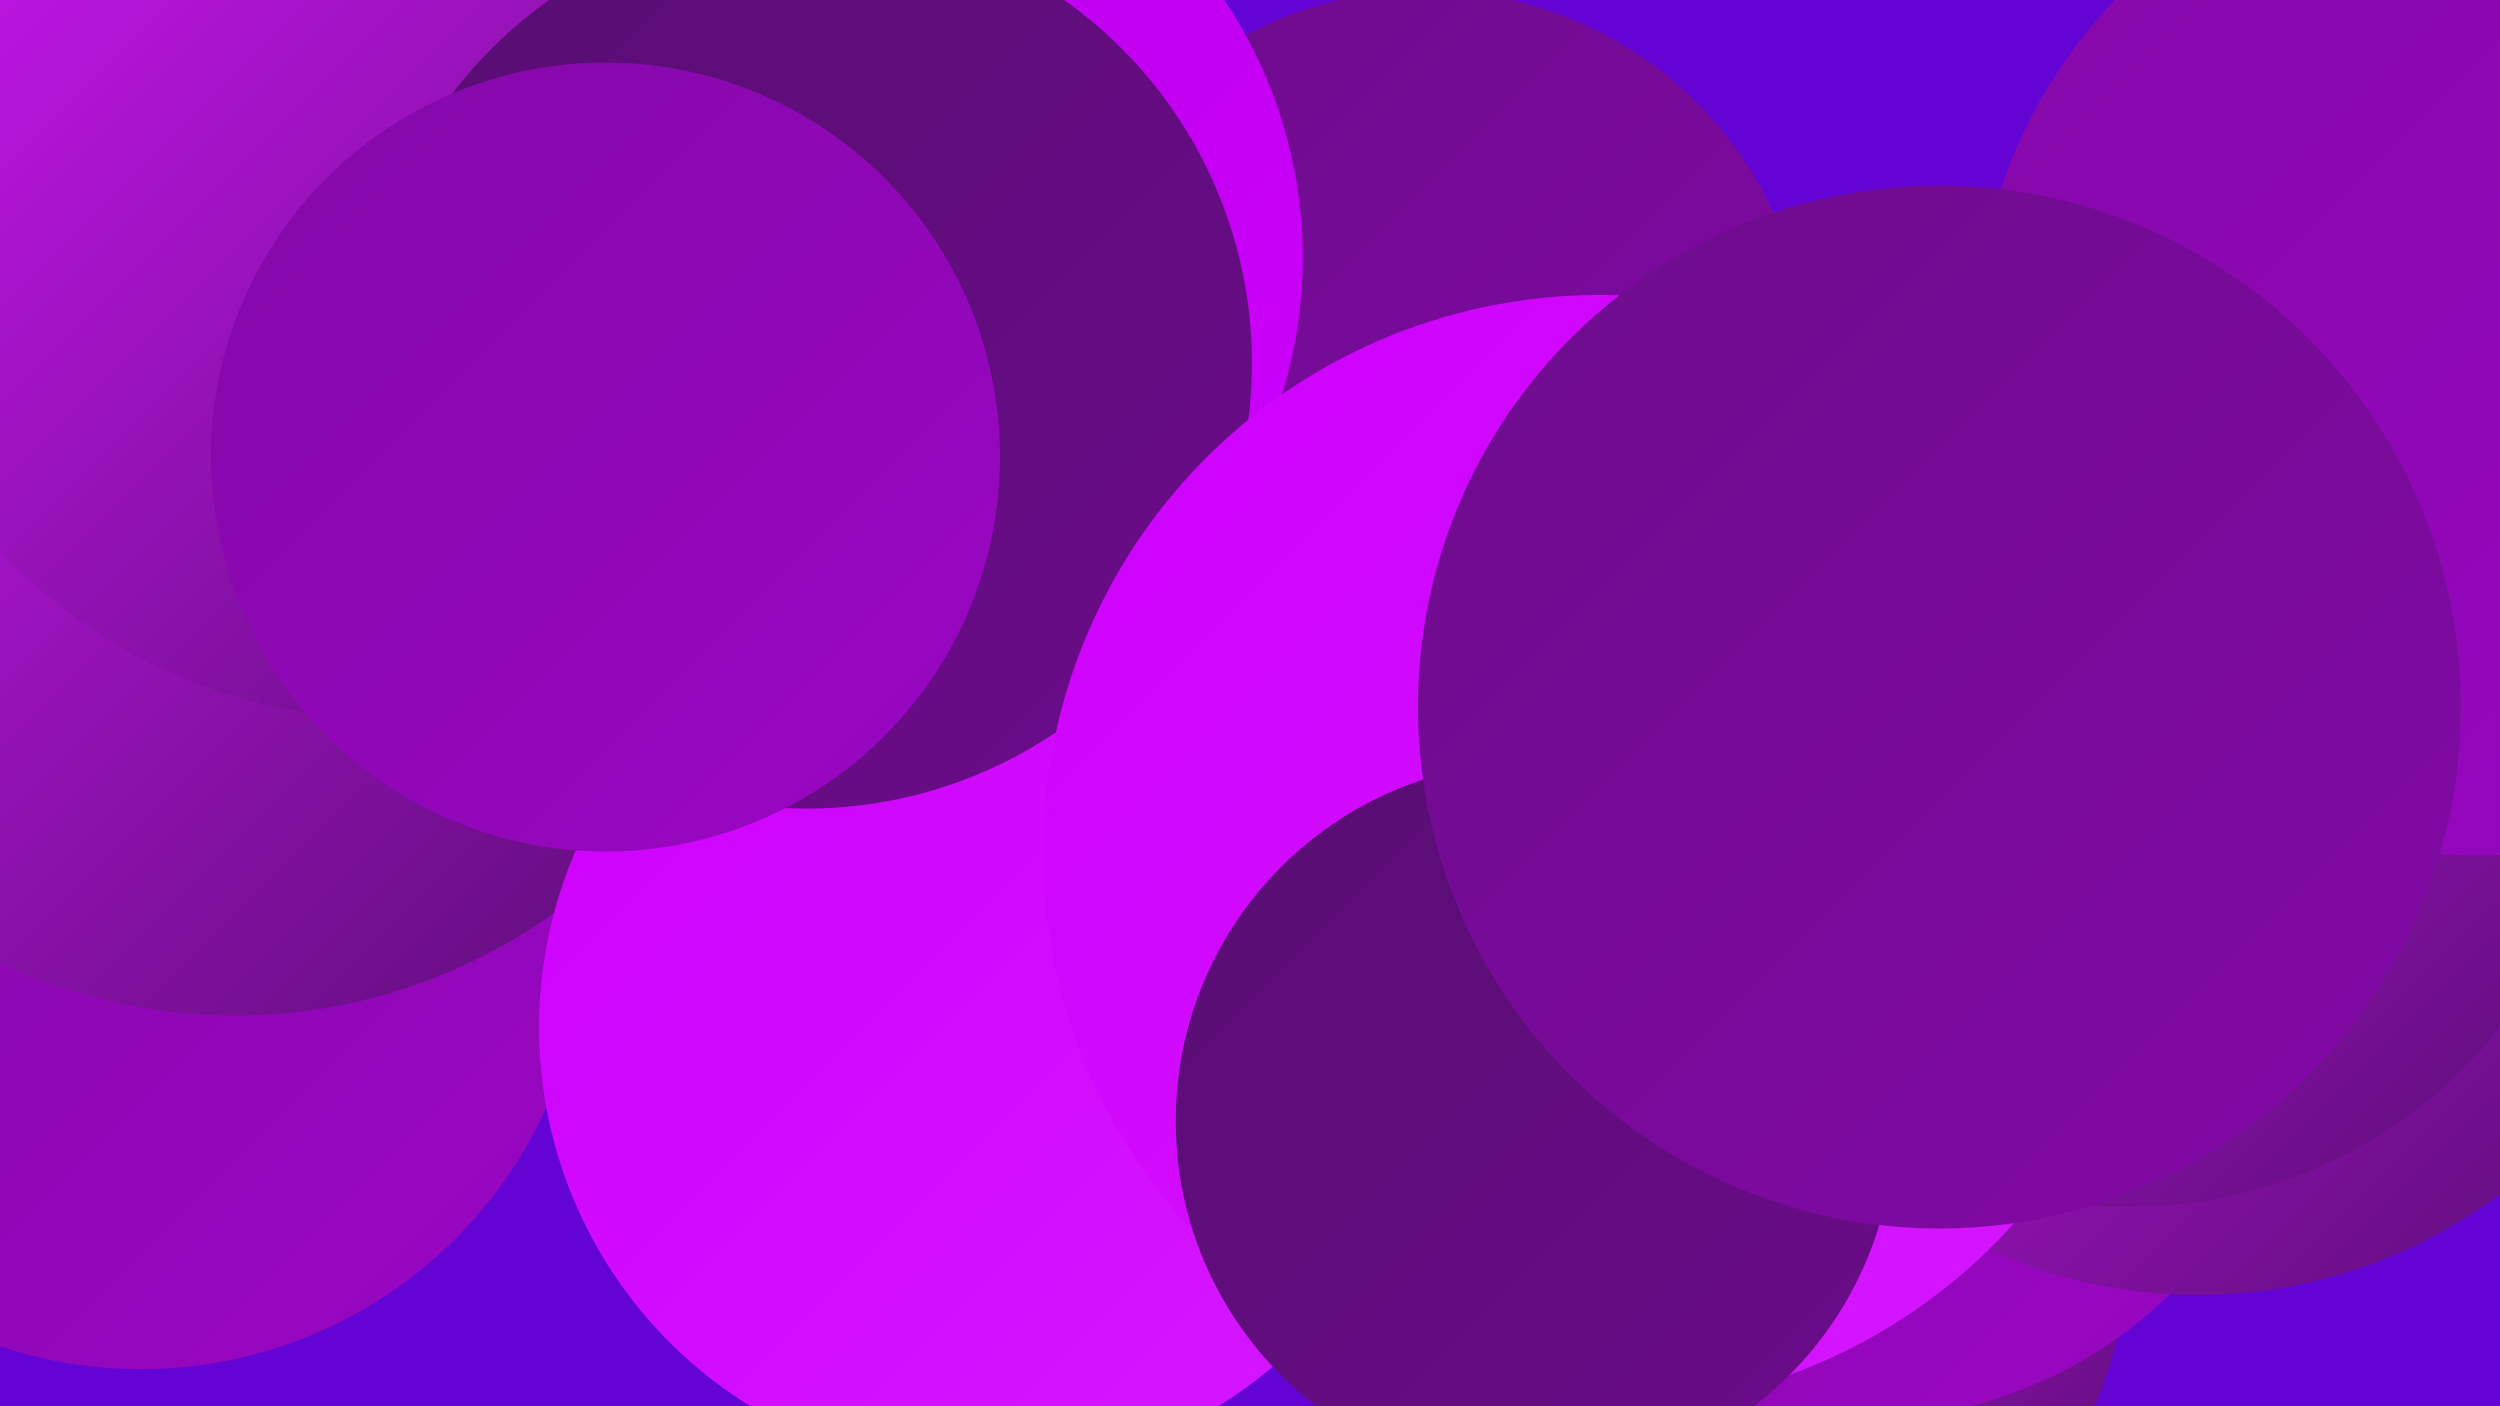
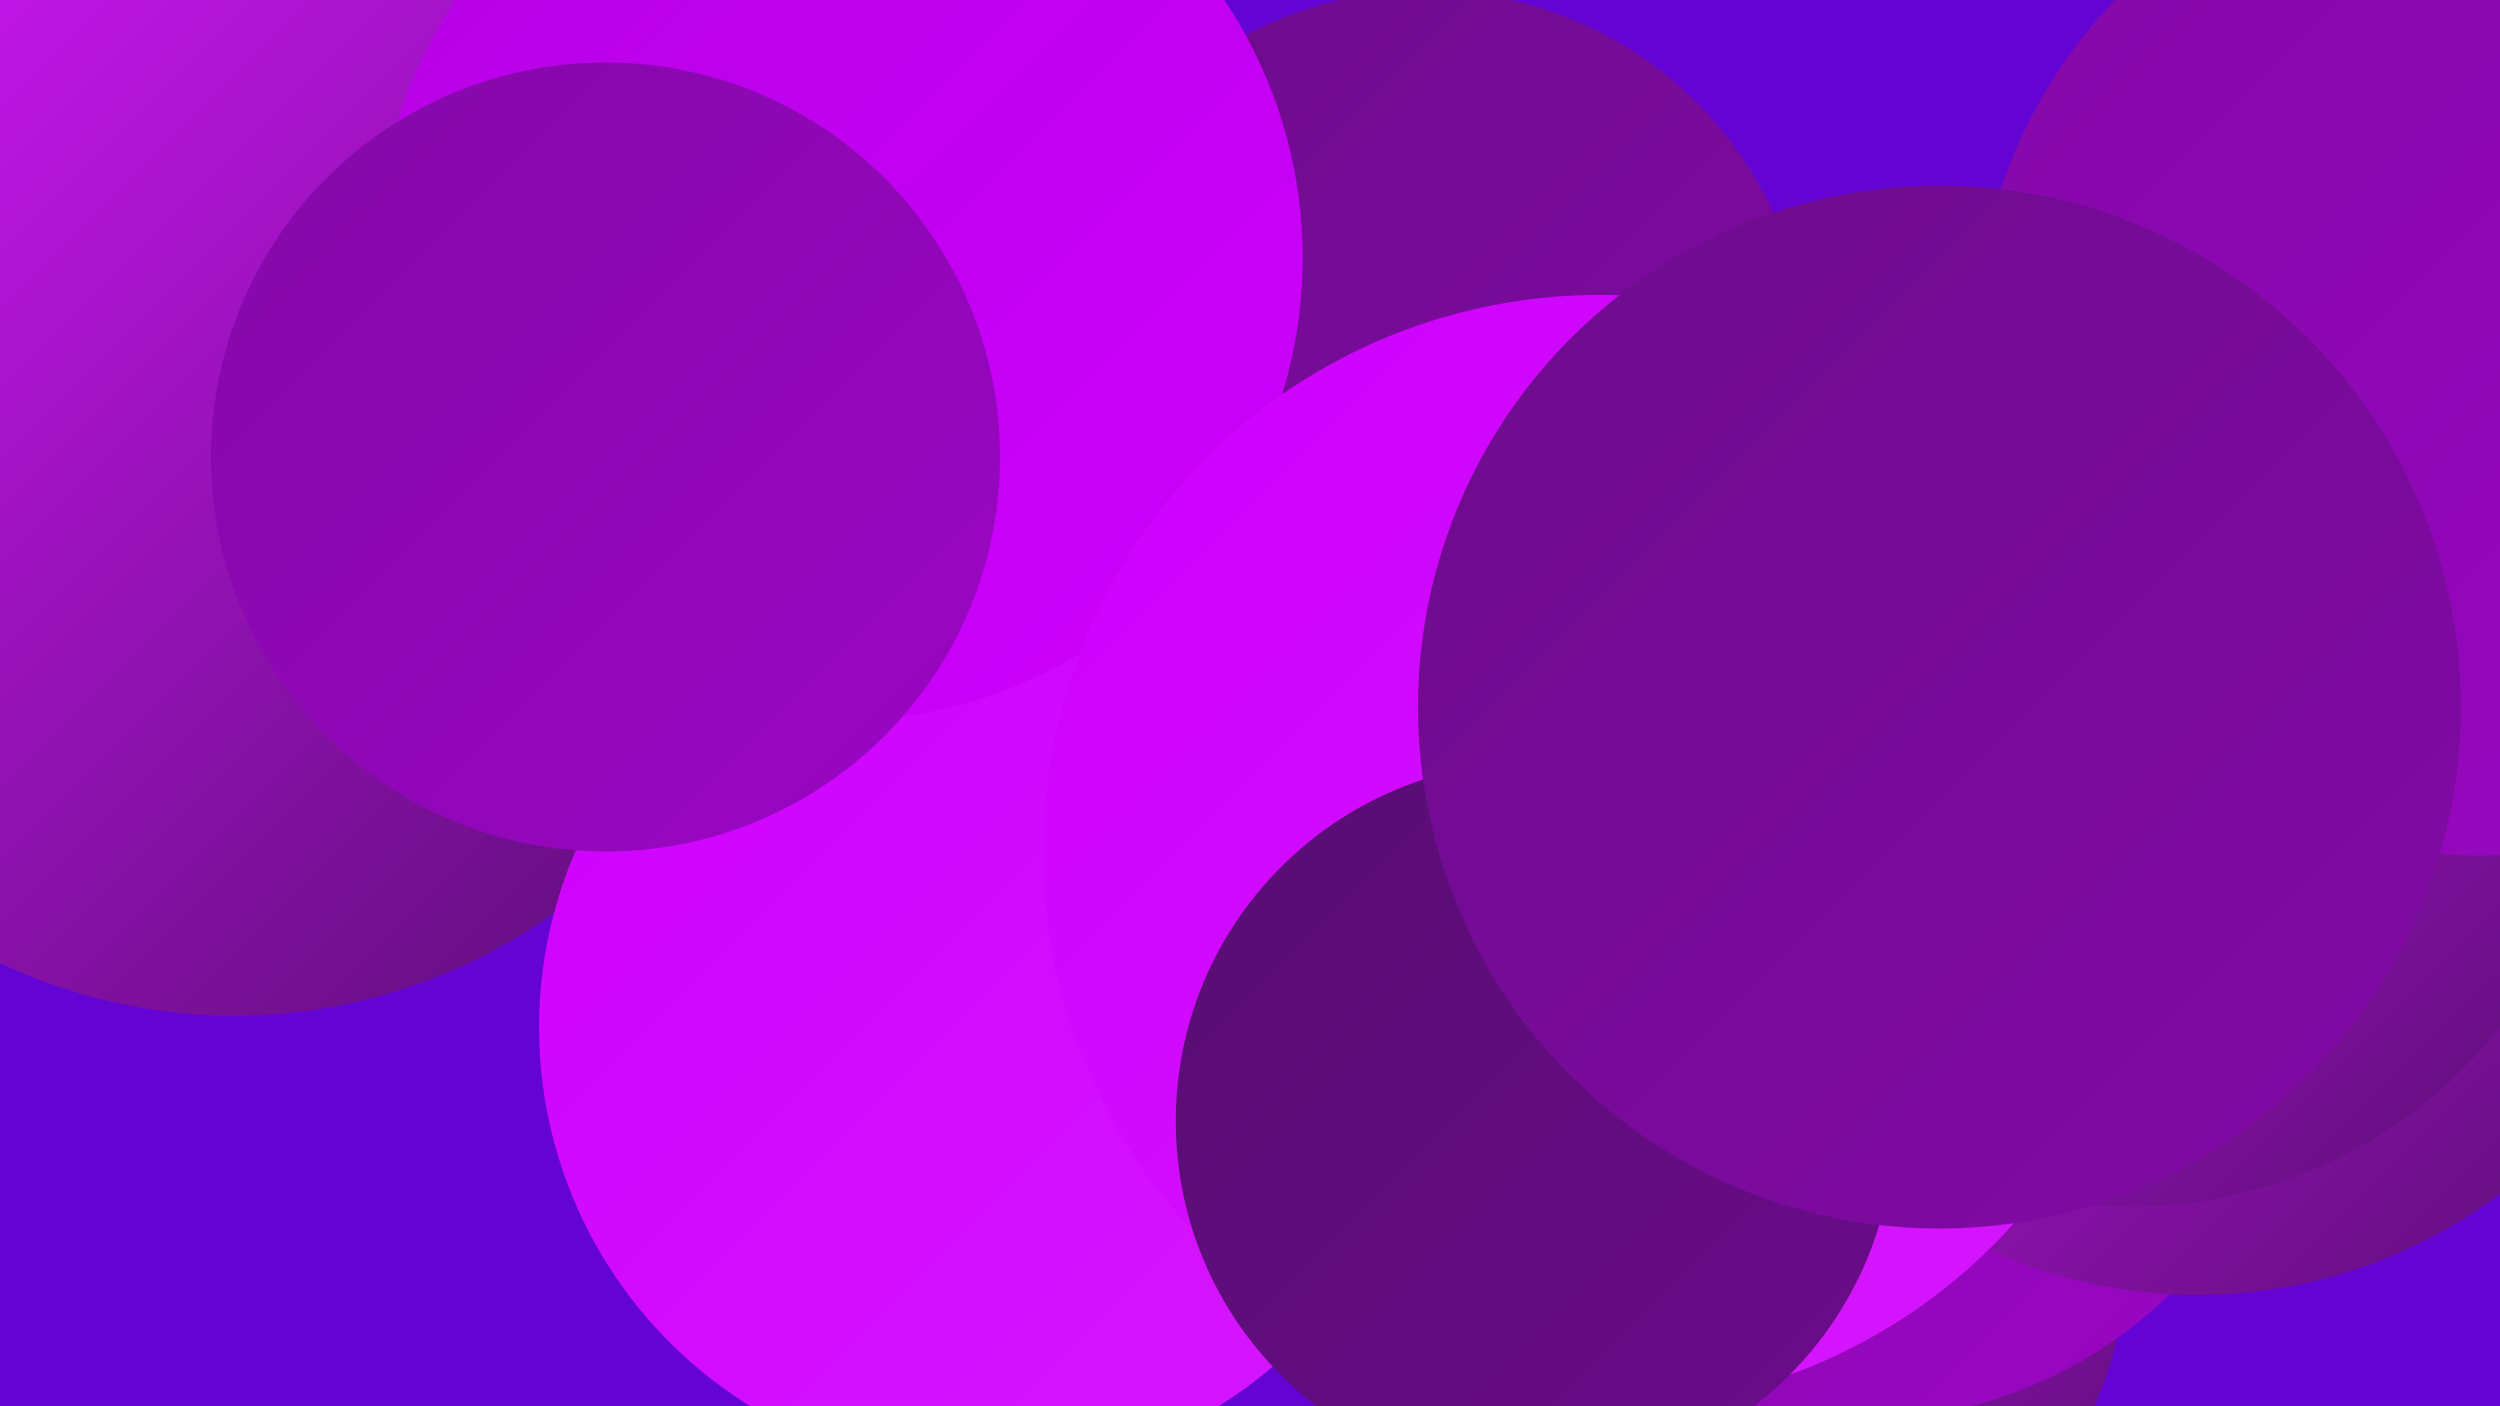
<svg xmlns="http://www.w3.org/2000/svg" width="1280" height="720">
  <defs>
    <linearGradient id="grad0" x1="0%" y1="0%" x2="100%" y2="100%">
      <stop offset="0%" style="stop-color:#570d71;stop-opacity:1" />
      <stop offset="100%" style="stop-color:#6c0c8b;stop-opacity:1" />
    </linearGradient>
    <linearGradient id="grad1" x1="0%" y1="0%" x2="100%" y2="100%">
      <stop offset="0%" style="stop-color:#6c0c8b;stop-opacity:1" />
      <stop offset="100%" style="stop-color:#8309a7;stop-opacity:1" />
    </linearGradient>
    <linearGradient id="grad2" x1="0%" y1="0%" x2="100%" y2="100%">
      <stop offset="0%" style="stop-color:#8309a7;stop-opacity:1" />
      <stop offset="100%" style="stop-color:#9b06c4;stop-opacity:1" />
    </linearGradient>
    <linearGradient id="grad3" x1="0%" y1="0%" x2="100%" y2="100%">
      <stop offset="0%" style="stop-color:#9b06c4;stop-opacity:1" />
      <stop offset="100%" style="stop-color:#b501e3;stop-opacity:1" />
    </linearGradient>
    <linearGradient id="grad4" x1="0%" y1="0%" x2="100%" y2="100%">
      <stop offset="0%" style="stop-color:#b501e3;stop-opacity:1" />
      <stop offset="100%" style="stop-color:#ce00fe;stop-opacity:1" />
    </linearGradient>
    <linearGradient id="grad5" x1="0%" y1="0%" x2="100%" y2="100%">
      <stop offset="0%" style="stop-color:#ce00fe;stop-opacity:1" />
      <stop offset="100%" style="stop-color:#d618ff;stop-opacity:1" />
    </linearGradient>
    <linearGradient id="grad6" x1="0%" y1="0%" x2="100%" y2="100%">
      <stop offset="0%" style="stop-color:#d618ff;stop-opacity:1" />
      <stop offset="100%" style="stop-color:#570d71;stop-opacity:1" />
    </linearGradient>
  </defs>
  <rect width="1280" height="720" fill="#6404d4" />
  <circle cx="730" cy="191" r="196" fill="url(#grad1)" />
  <circle cx="54" cy="42" r="266" fill="url(#grad1)" />
-   <circle cx="72" cy="473" r="228" fill="url(#grad2)" />
-   <circle cx="69" cy="179" r="251" fill="url(#grad5)" />
  <circle cx="1170" cy="321" r="243" fill="url(#grad5)" />
  <circle cx="894" cy="641" r="195" fill="url(#grad6)" />
  <circle cx="953" cy="501" r="226" fill="url(#grad2)" />
  <circle cx="120" cy="239" r="281" fill="url(#grad6)" />
  <circle cx="523" cy="405" r="205" fill="url(#grad6)" />
  <circle cx="504" cy="526" r="228" fill="url(#grad5)" />
  <circle cx="1125" cy="405" r="258" fill="url(#grad6)" />
  <circle cx="1090" cy="376" r="242" fill="url(#grad6)" />
  <circle cx="430" cy="132" r="237" fill="url(#grad4)" />
-   <circle cx="198" cy="97" r="271" fill="url(#grad6)" />
-   <circle cx="413" cy="186" r="228" fill="url(#grad0)" />
  <circle cx="819" cy="436" r="285" fill="url(#grad5)" />
  <circle cx="786" cy="574" r="184" fill="url(#grad0)" />
  <circle cx="1270" cy="179" r="259" fill="url(#grad2)" />
  <circle cx="993" cy="362" r="267" fill="url(#grad1)" />
  <circle cx="310" cy="234" r="202" fill="url(#grad2)" />
</svg>